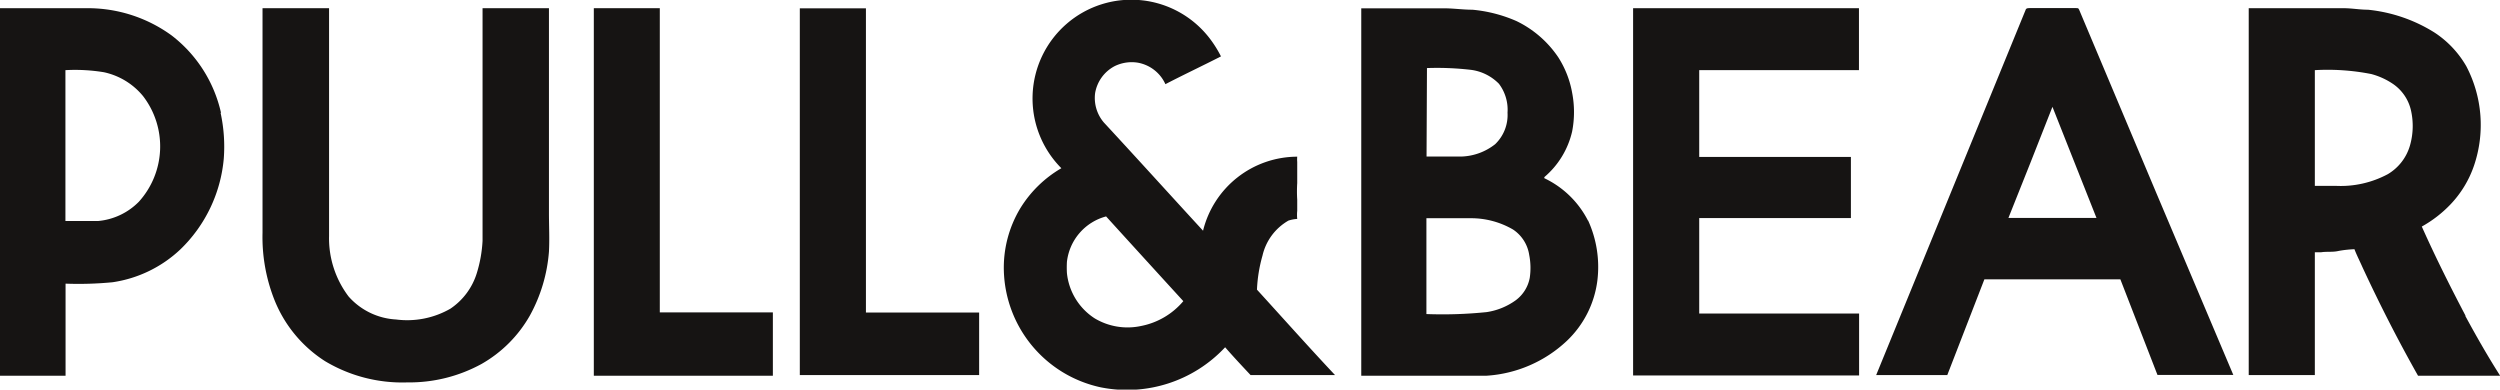
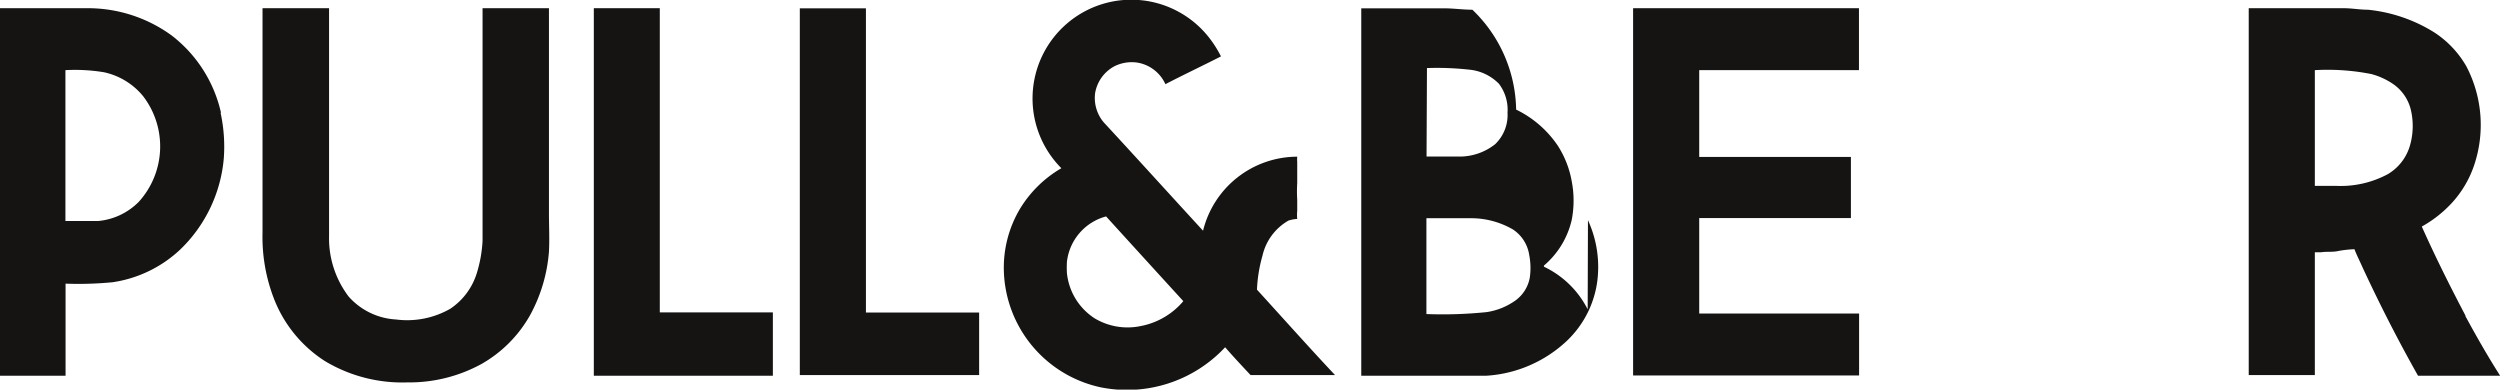
<svg xmlns="http://www.w3.org/2000/svg" viewBox="0 0 179.98 28.05">
  <defs>
    <style>.cls-1{fill:#161413;}</style>
  </defs>
  <g id="Pull_Bear" data-name="Pull&amp;Bear">
    <g id="g10">
      <g id="g12">
        <path id="path14" class="cls-1" d="M82.14,23.47a4.61,4.61,0,0,1-3.33-.55,4.41,4.41,0,0,1-2-3.26,7.3,7.3,0,0,1,0-.81,3.83,3.83,0,0,1,2.82-3.27q2.78,3.06,5.56,6.1A5.3,5.3,0,0,1,82.14,23.47Zm8.35-2.58a10.52,10.52,0,0,1,.4-2.49,3.91,3.91,0,0,1,1.87-2.52,2.6,2.6,0,0,1,.63-.12,2.79,2.79,0,0,1,0-.58c0-.26,0-.53,0-.8a9.61,9.61,0,0,1,0-1.2c0-.51,0-1,0-1.52a2.33,2.33,0,0,1,0-.38,7,7,0,0,0-6.78,5.33C84.21,14,81.86,11.4,79.47,8.82a2.72,2.72,0,0,1-.63-2.12,2.7,2.7,0,0,1,1.41-1.94,2.78,2.78,0,0,1,1.65-.25,2.7,2.7,0,0,1,2,1.55c1.33-.69,2.69-1.33,4-2a8.29,8.29,0,0,0-.77-1.24,7.11,7.11,0,1,0-10.72,9.29A8.44,8.44,0,0,0,73.45,15a8.29,8.29,0,0,0-1.18,4.53,8.83,8.83,0,0,0,7,8.36A9.66,9.66,0,0,0,88.2,25c.6.69,1.22,1.35,1.83,2h6.08c-1.88-2-3.75-4.1-5.62-6.15" />
        <path id="path16" class="cls-1" d="M10,14.52a4.7,4.7,0,0,1-2.93,1.39c-.79,0-1.57,0-2.36,0V5.05a12.85,12.85,0,0,1,2.77.15,5,5,0,0,1,2.82,1.72A5.94,5.94,0,0,1,10,14.52Zm5.91-6.4a9.69,9.69,0,0,0-3.57-5.58A10.25,10.25,0,0,0,6.27.59H0V27.05H4.72V20.42a25.4,25.4,0,0,0,3.38-.1A9,9,0,0,0,13,17.94a10.35,10.35,0,0,0,3.11-6.52,11.44,11.44,0,0,0-.23-3.3" />
        <path id="path18" class="cls-1" d="M34.76.59h4.76c0,.15,0,.3,0,.44V4.47c0,.64,0,1.28,0,1.92,0,.88,0,1.76,0,2.64v4.79c0,.3,0,.59,0,.88v.64c0,.93.05,1.86,0,2.78a11.33,11.33,0,0,1-1.37,4.59,9.25,9.25,0,0,1-3.48,3.49,10.82,10.82,0,0,1-5.34,1.33A10.83,10.83,0,0,1,23.4,26a9.33,9.33,0,0,1-3.69-4.53,12.29,12.29,0,0,1-.81-4.72V.59h4.79V17a6.93,6.93,0,0,0,1.41,4.35A4.92,4.92,0,0,0,28.51,23a6.24,6.24,0,0,0,3.92-.78,4.78,4.78,0,0,0,1.9-2.57,9.49,9.49,0,0,0,.41-2.31c0-1.92,0-3.84,0-5.77V.59h0" />
        <path id="path20" class="cls-1" d="M57.58.6h4.76v21.9h8.15V27q-6.46,0-12.91,0V.6h0" />
-         <path id="path22" class="cls-1" d="M110.13,20a2.6,2.6,0,0,1-1,1.61,4.78,4.78,0,0,1-2.11.86,31.28,31.28,0,0,1-4.33.14V15.71c1.08,0,2.16,0,3.23,0a6,6,0,0,1,3,.81,2.67,2.67,0,0,1,1.17,1.83A4.84,4.84,0,0,1,110.13,20ZM102.73,4.9a21.1,21.1,0,0,1,3.18.13,3.44,3.44,0,0,1,2,1,3.09,3.09,0,0,1,.62,2.08,2.91,2.91,0,0,1-.89,2.27,4.12,4.12,0,0,1-2.44.89h-2.5Zm11.6,11a6.79,6.79,0,0,0-3.15-3.07s0-.06,0-.08a6.1,6.1,0,0,0,2-3.28,7.33,7.33,0,0,0,0-2.8,7,7,0,0,0-1-2.55,7.62,7.62,0,0,0-3-2.6A10.17,10.17,0,0,0,106,.7c-.64,0-1.28-.09-1.92-.1H98V27.05c3,0,6,0,9,0a9.29,9.29,0,0,0,5.8-2.51A7.23,7.23,0,0,0,115,20.18a8.07,8.07,0,0,0-.68-4.33" />
+         <path id="path22" class="cls-1" d="M110.13,20a2.6,2.6,0,0,1-1,1.61,4.78,4.78,0,0,1-2.11.86,31.28,31.28,0,0,1-4.33.14V15.71c1.08,0,2.16,0,3.23,0a6,6,0,0,1,3,.81,2.67,2.67,0,0,1,1.17,1.83A4.84,4.84,0,0,1,110.13,20ZM102.73,4.9a21.1,21.1,0,0,1,3.18.13,3.44,3.44,0,0,1,2,1,3.09,3.09,0,0,1,.62,2.08,2.91,2.91,0,0,1-.89,2.27,4.12,4.12,0,0,1-2.44.89h-2.5m11.6,11a6.79,6.79,0,0,0-3.15-3.07s0-.06,0-.08a6.1,6.1,0,0,0,2-3.28,7.33,7.33,0,0,0,0-2.8,7,7,0,0,0-1-2.55,7.62,7.62,0,0,0-3-2.6A10.17,10.17,0,0,0,106,.7c-.64,0-1.28-.09-1.92-.1H98V27.05c3,0,6,0,9,0a9.29,9.29,0,0,0,5.8-2.51A7.23,7.23,0,0,0,115,20.18a8.07,8.07,0,0,0-.68-4.33" />
        <path id="path24" class="cls-1" d="M117.57.59h16.26c0,1.49,0,3,0,4.46-3.83,0-7.66,0-11.5,0v6.25h10.92v4.4c-3.64,0-7.28,0-10.92,0,0,2.29,0,4.58,0,6.87,3.84,0,7.67,0,11.51,0v4.46H117.57V.59h0" />
-         <path id="path26" class="cls-1" d="M144.59,15.69c1.06-2.66,2.13-5.32,3.17-8,1.06,2.66,2.1,5.32,3.17,8Zm5.07-15c0-.14-.19-.1-.29-.11h-3.22c-.1,0-.25,0-.3.08Q140.46,13.84,135.07,27h5.12l2.67-6.89h9.79l2.67,6.88h5.46Q155.21,13.86,149.66.65" />
        <path id="path28" class="cls-1" d="M173.5,10.47a3.53,3.53,0,0,1-1.6,2.07,7.18,7.18,0,0,1-3.75.84h-1.5V5.05a16.21,16.21,0,0,1,4.06.28,5.09,5.09,0,0,1,1.62.75,3.15,3.15,0,0,1,1.23,1.82A5.09,5.09,0,0,1,173.5,10.47Zm4,12.26c-1.11-2.11-2.18-4.25-3.15-6.42a8.69,8.69,0,0,0,2.07-1.6,7.61,7.61,0,0,0,1.69-2.79,9.1,9.1,0,0,0-.56-7.16,7.17,7.17,0,0,0-2.29-2.42A11.09,11.09,0,0,0,170.47.7c-.59,0-1.17-.11-1.76-.11h-6.82V27c1.59,0,3.18,0,4.76,0V18.16h.46c.39-.06.79,0,1.18-.08s.8-.12,1.21-.14c.17.44.39.87.58,1.3,1.23,2.65,2.56,5.26,4,7.81q3,0,5.91,0c-.89-1.4-1.72-2.85-2.51-4.31" />
        <path id="path30" class="cls-1" d="M42.75.59H47.5v21.9h8.14v4.56H42.75V.59h0" />
      </g>
    </g>
  </g>
</svg>